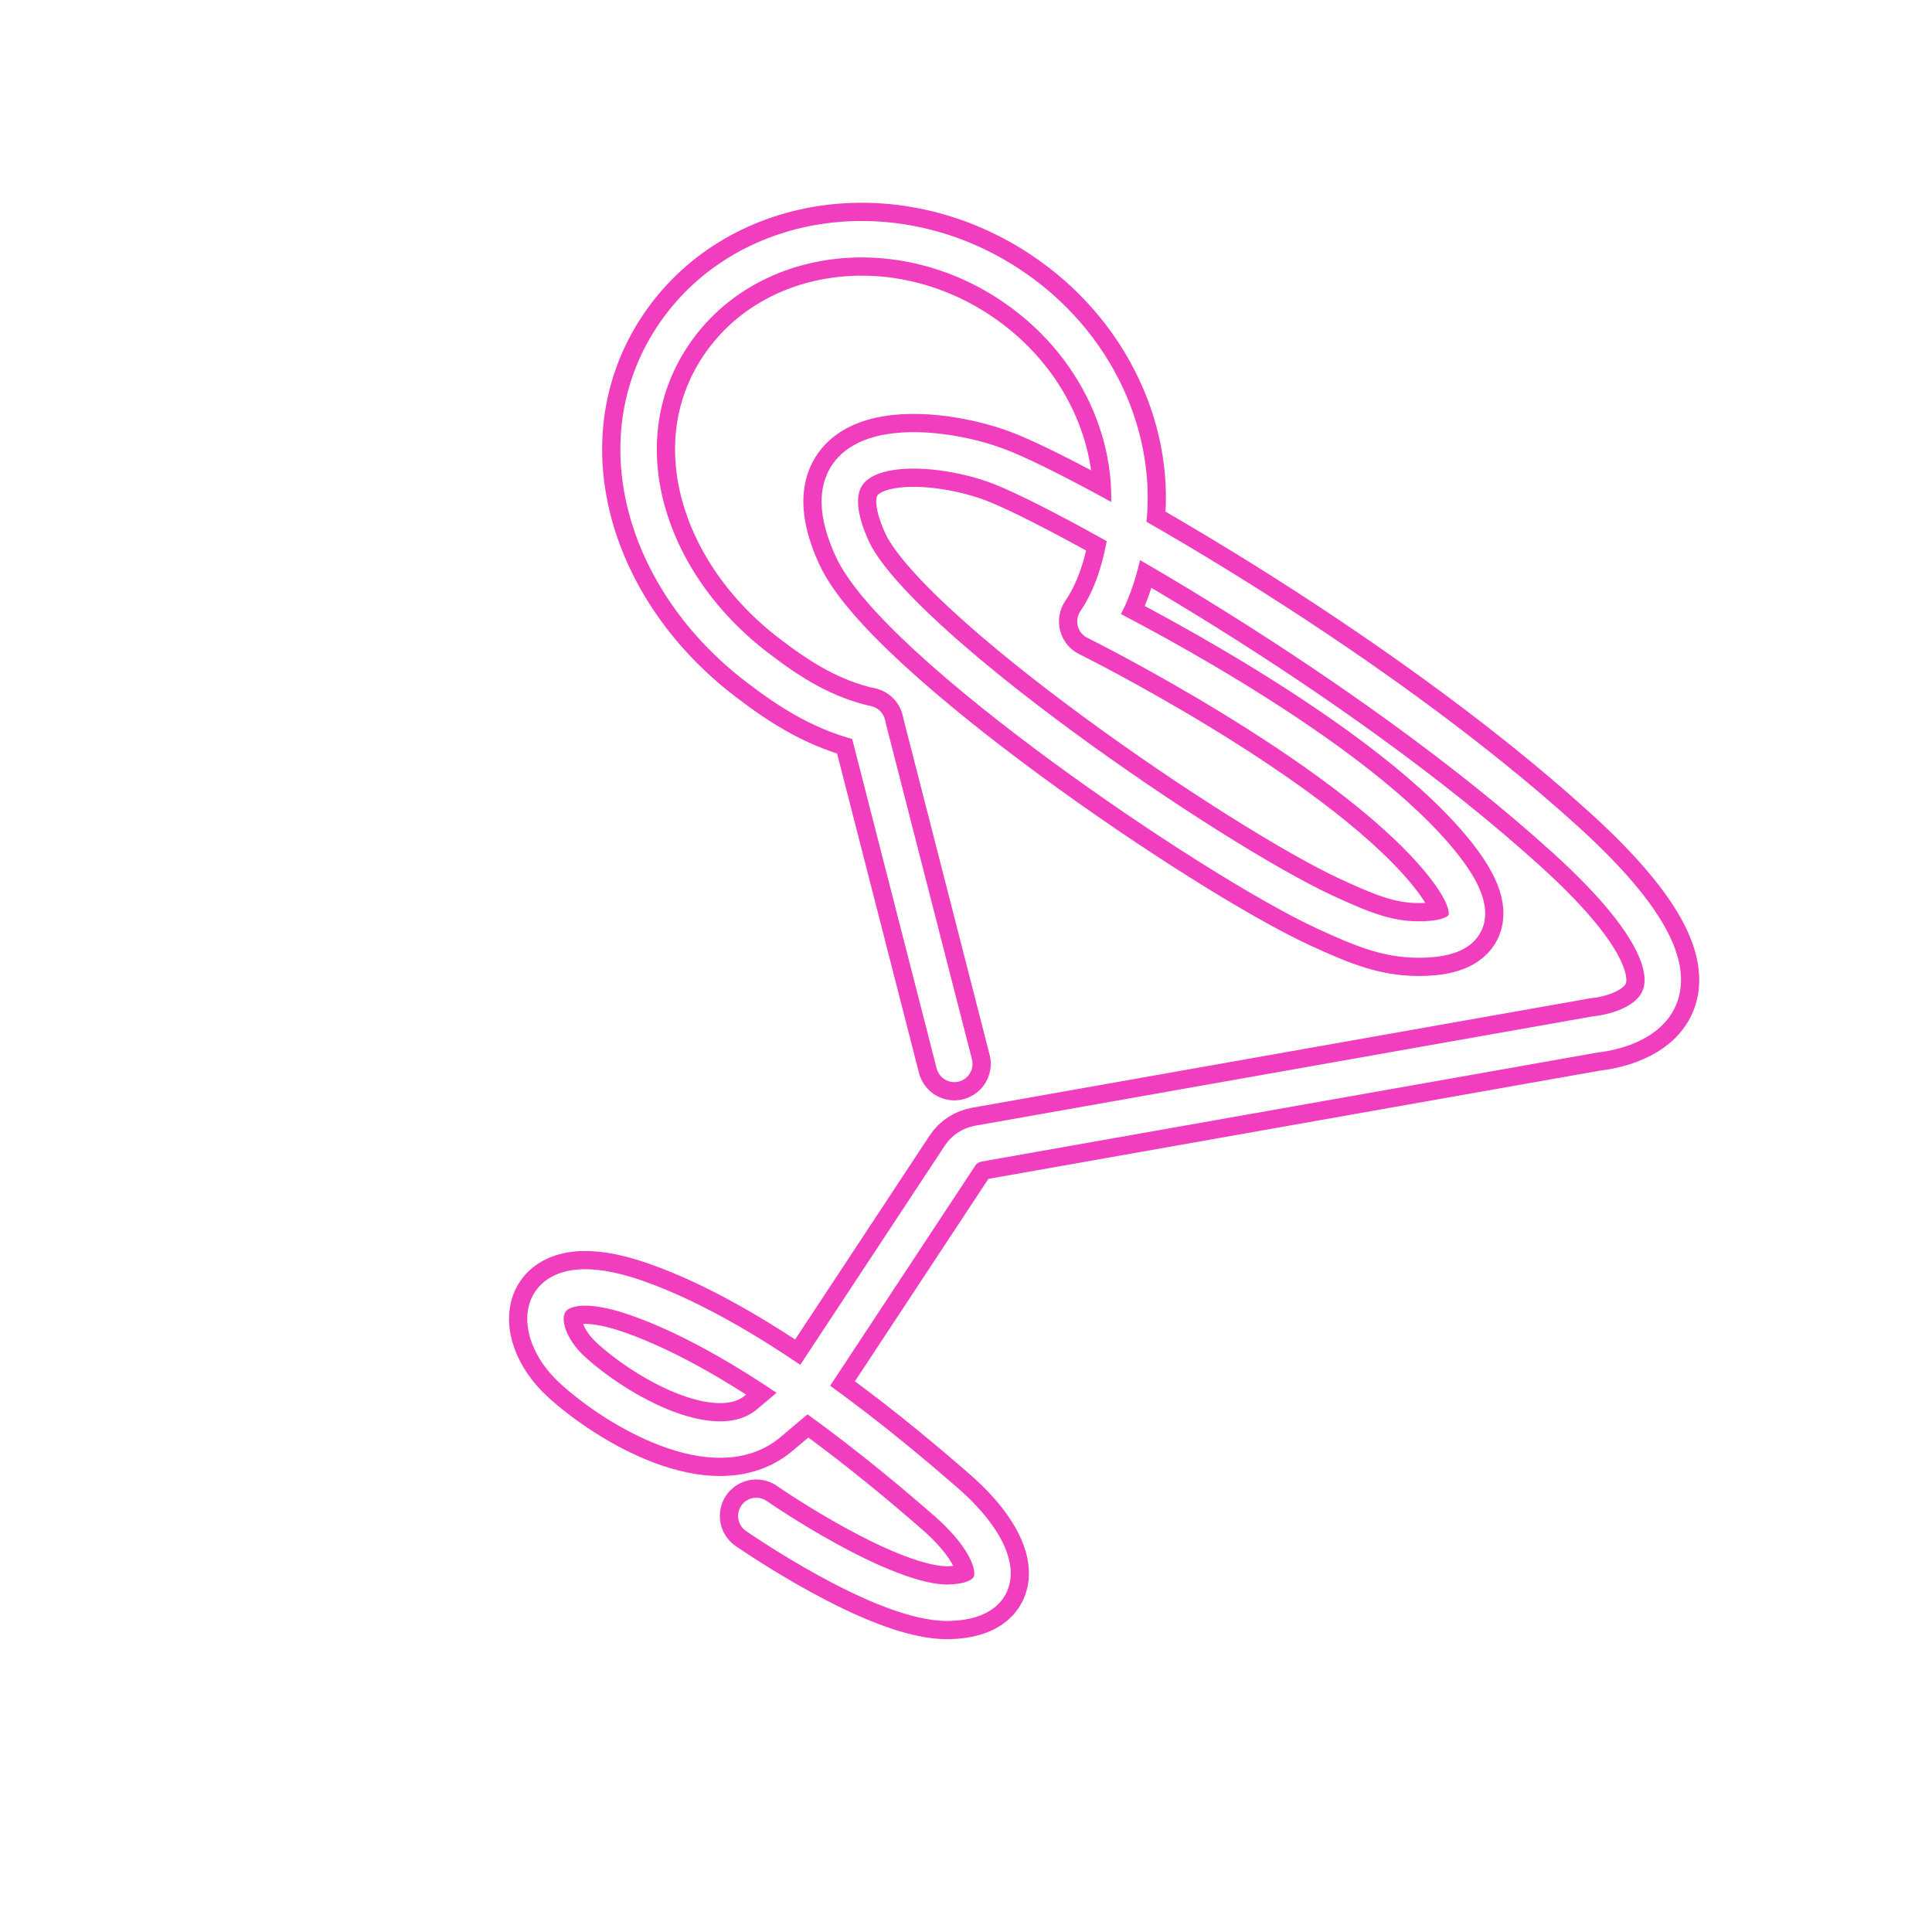
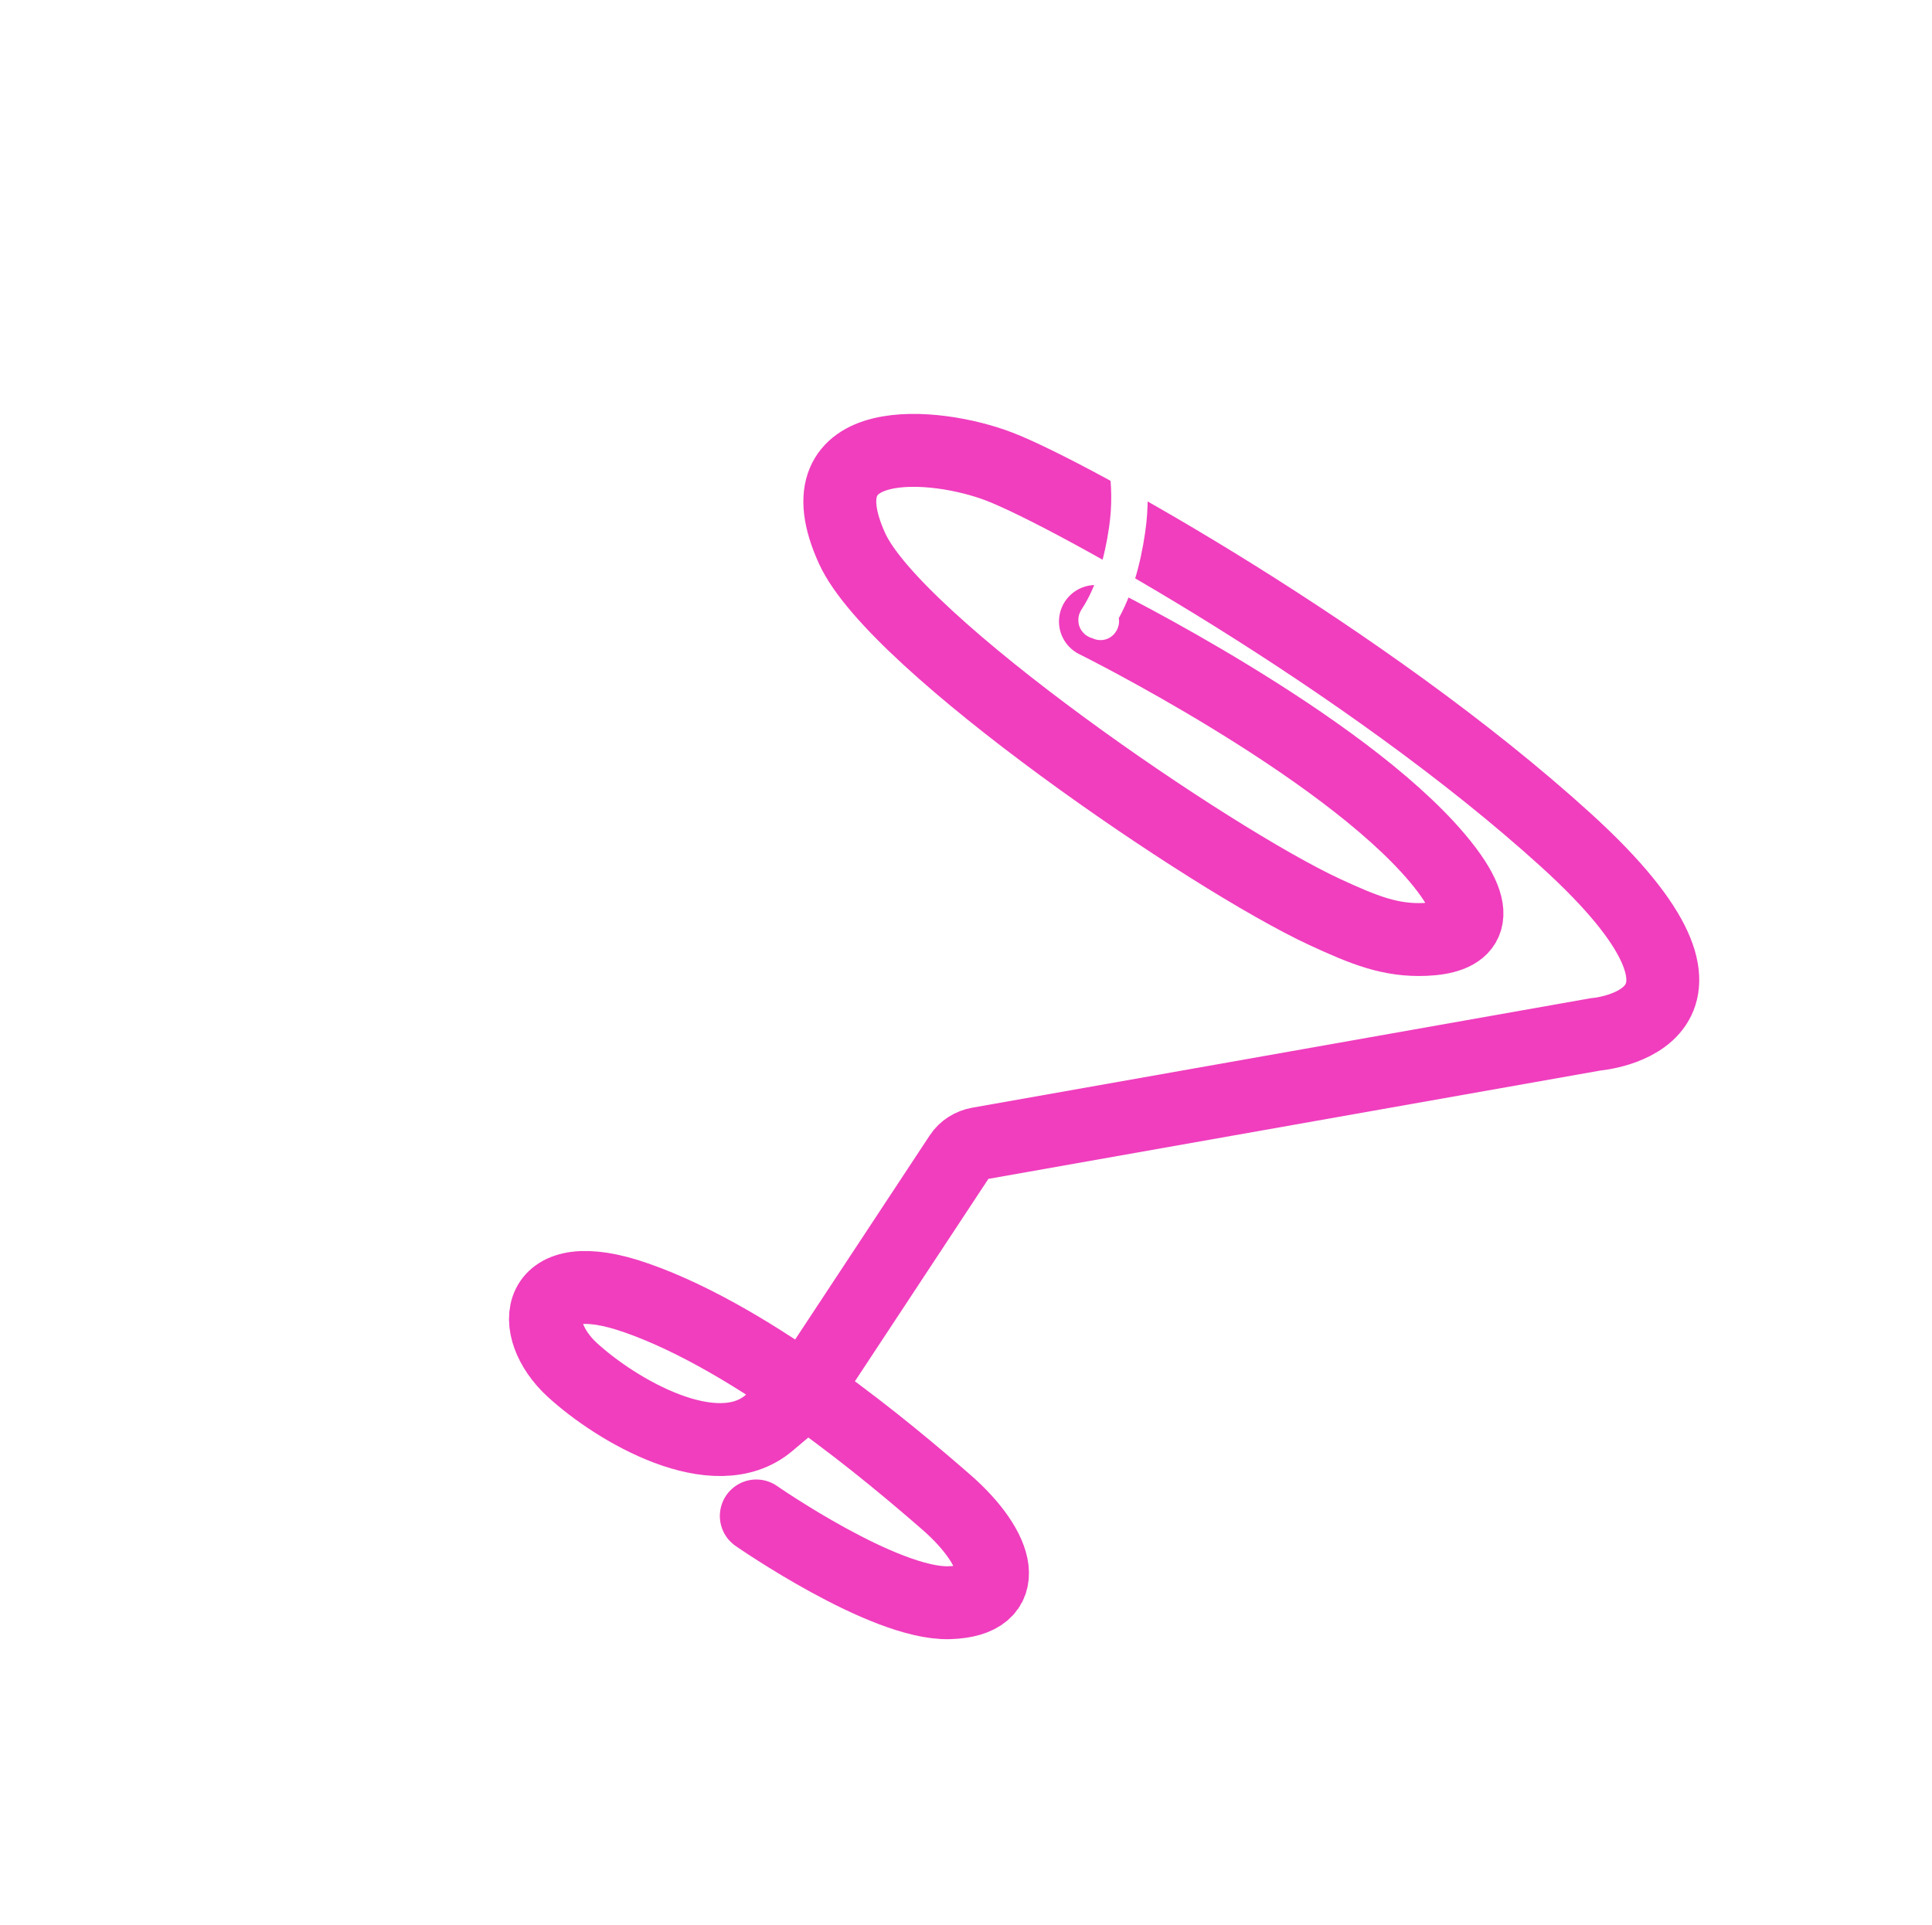
<svg xmlns="http://www.w3.org/2000/svg" width="265" height="264" viewBox="0 0 265 264" fill="none">
  <g clip-path="url(#clip0_2223_4642)">
    <g filter="url(#filter0_f_2223_4642)">
-       <path d="M118.943 99.311L130.896 145.931" stroke="#F03EBE" stroke-width="10" stroke-miterlimit="10" stroke-linecap="round" />
      <path d="M103.738 207.939C103.738 207.939 121.223 220.097 130.193 219.838C139.163 219.58 137.117 212.427 129.795 206.047C122.473 199.667 103.831 183.827 87.319 178.04C73.032 173.018 72.357 182.258 78.47 187.877C84.582 193.497 98.118 201.388 105.452 195.208L110.031 191.352L131.707 158.479C132.267 157.629 133.18 157.048 134.241 156.86L218.872 141.878C218.872 141.878 242.087 140.033 214.775 115.224C187.463 90.414 146.832 67.763 137.12 64.021C128.264 60.584 109.505 59.008 116.868 75.211C122.792 88.284 166.098 117.874 181.705 125.096C187.138 127.606 190.742 129.059 195.48 128.856C200.546 128.648 204.515 126.46 197.212 117.764C183.932 101.947 150.254 85.248 150.254 85.248" stroke="#F03EBE" stroke-width="10" stroke-miterlimit="10" stroke-linecap="round" />
-       <path d="M118.943 99.311C113.103 97.974 108.56 95.164 103.857 91.546C88.631 79.916 82.643 60.702 92.206 46.197C101.77 31.693 122.509 28.475 138.494 39.015C150.476 46.916 156.417 60.332 154.601 72.663C154.005 76.78 152.836 81.332 150.441 84.965C150.203 85.326 151.218 84.96 150.952 85.302" stroke="#F03EBE" stroke-width="10" stroke-miterlimit="10" stroke-linecap="round" />
    </g>
    <path d="M118.943 99.311L130.896 145.931" stroke="white" stroke-width="5" stroke-miterlimit="10" stroke-linecap="round" />
-     <path d="M103.738 207.939C103.738 207.939 121.223 220.097 130.193 219.838C139.163 219.58 137.117 212.427 129.795 206.047C122.473 199.667 103.831 183.827 87.319 178.04C73.032 173.018 72.357 182.258 78.47 187.877C84.582 193.497 98.118 201.388 105.452 195.208L110.031 191.352L131.707 158.479C132.267 157.629 133.18 157.048 134.241 156.86L218.872 141.878C218.872 141.878 242.087 140.033 214.775 115.224C187.463 90.414 146.832 67.763 137.12 64.021C128.264 60.584 109.505 59.008 116.868 75.211C122.792 88.284 166.098 117.874 181.705 125.096C187.138 127.606 190.742 129.059 195.48 128.856C200.546 128.648 204.515 126.46 197.212 117.764C183.932 101.947 150.254 85.248 150.254 85.248" stroke="white" stroke-width="5" stroke-miterlimit="10" stroke-linecap="round" />
    <path d="M118.943 99.311C113.103 97.974 108.56 95.164 103.857 91.546C88.631 79.916 82.643 60.702 92.206 46.197C101.77 31.693 122.509 28.475 138.494 39.015C150.476 46.916 156.417 60.332 154.601 72.663C154.005 76.78 152.836 81.332 150.441 84.965C150.203 85.326 151.218 84.96 150.952 85.302" stroke="white" stroke-width="5" stroke-miterlimit="10" stroke-linecap="round" />
  </g>
  <defs>
    <filter id="filter0_f_2223_4642" x="59.816" y="17.822" width="183.259" height="217.02" filterUnits="userSpaceOnUse" color-interpolation-filters="sRGB">
      <feFlood flood-opacity="0" result="BackgroundImageFix" />
      <feBlend mode="normal" in="SourceGraphic" in2="BackgroundImageFix" result="shape" />
      <feGaussianBlur stdDeviation="5" result="effect1_foregroundBlur_2223_4642" />
    </filter>
    <clipPath id="clip0_2223_4642">
      <rect width="193.164" height="187.707" fill="white" transform="translate(103.524 0.871) rotate(33.4)" />
    </clipPath>
  </defs>
</svg>